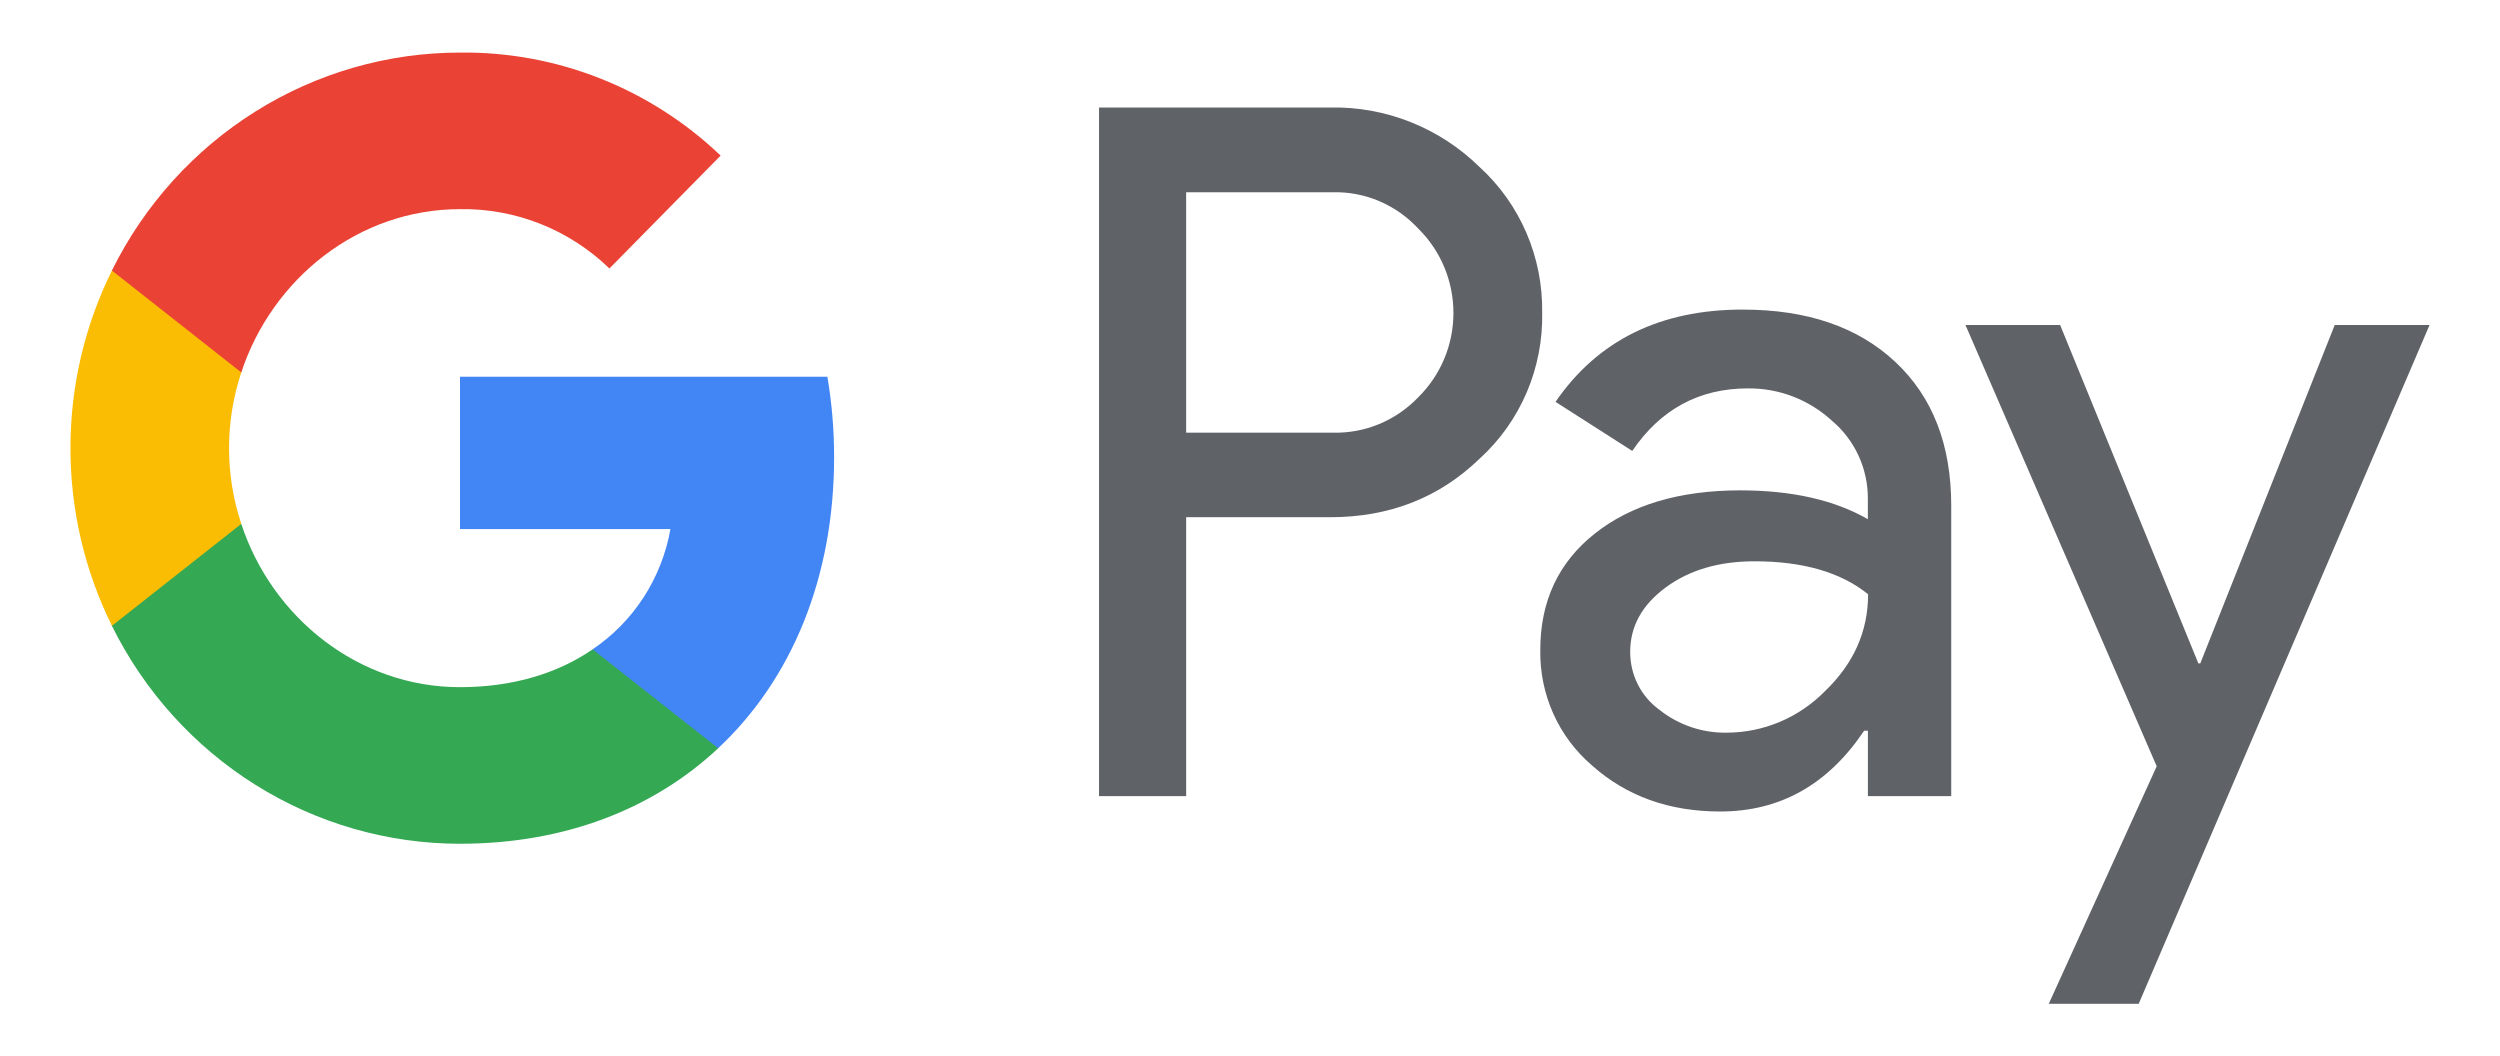
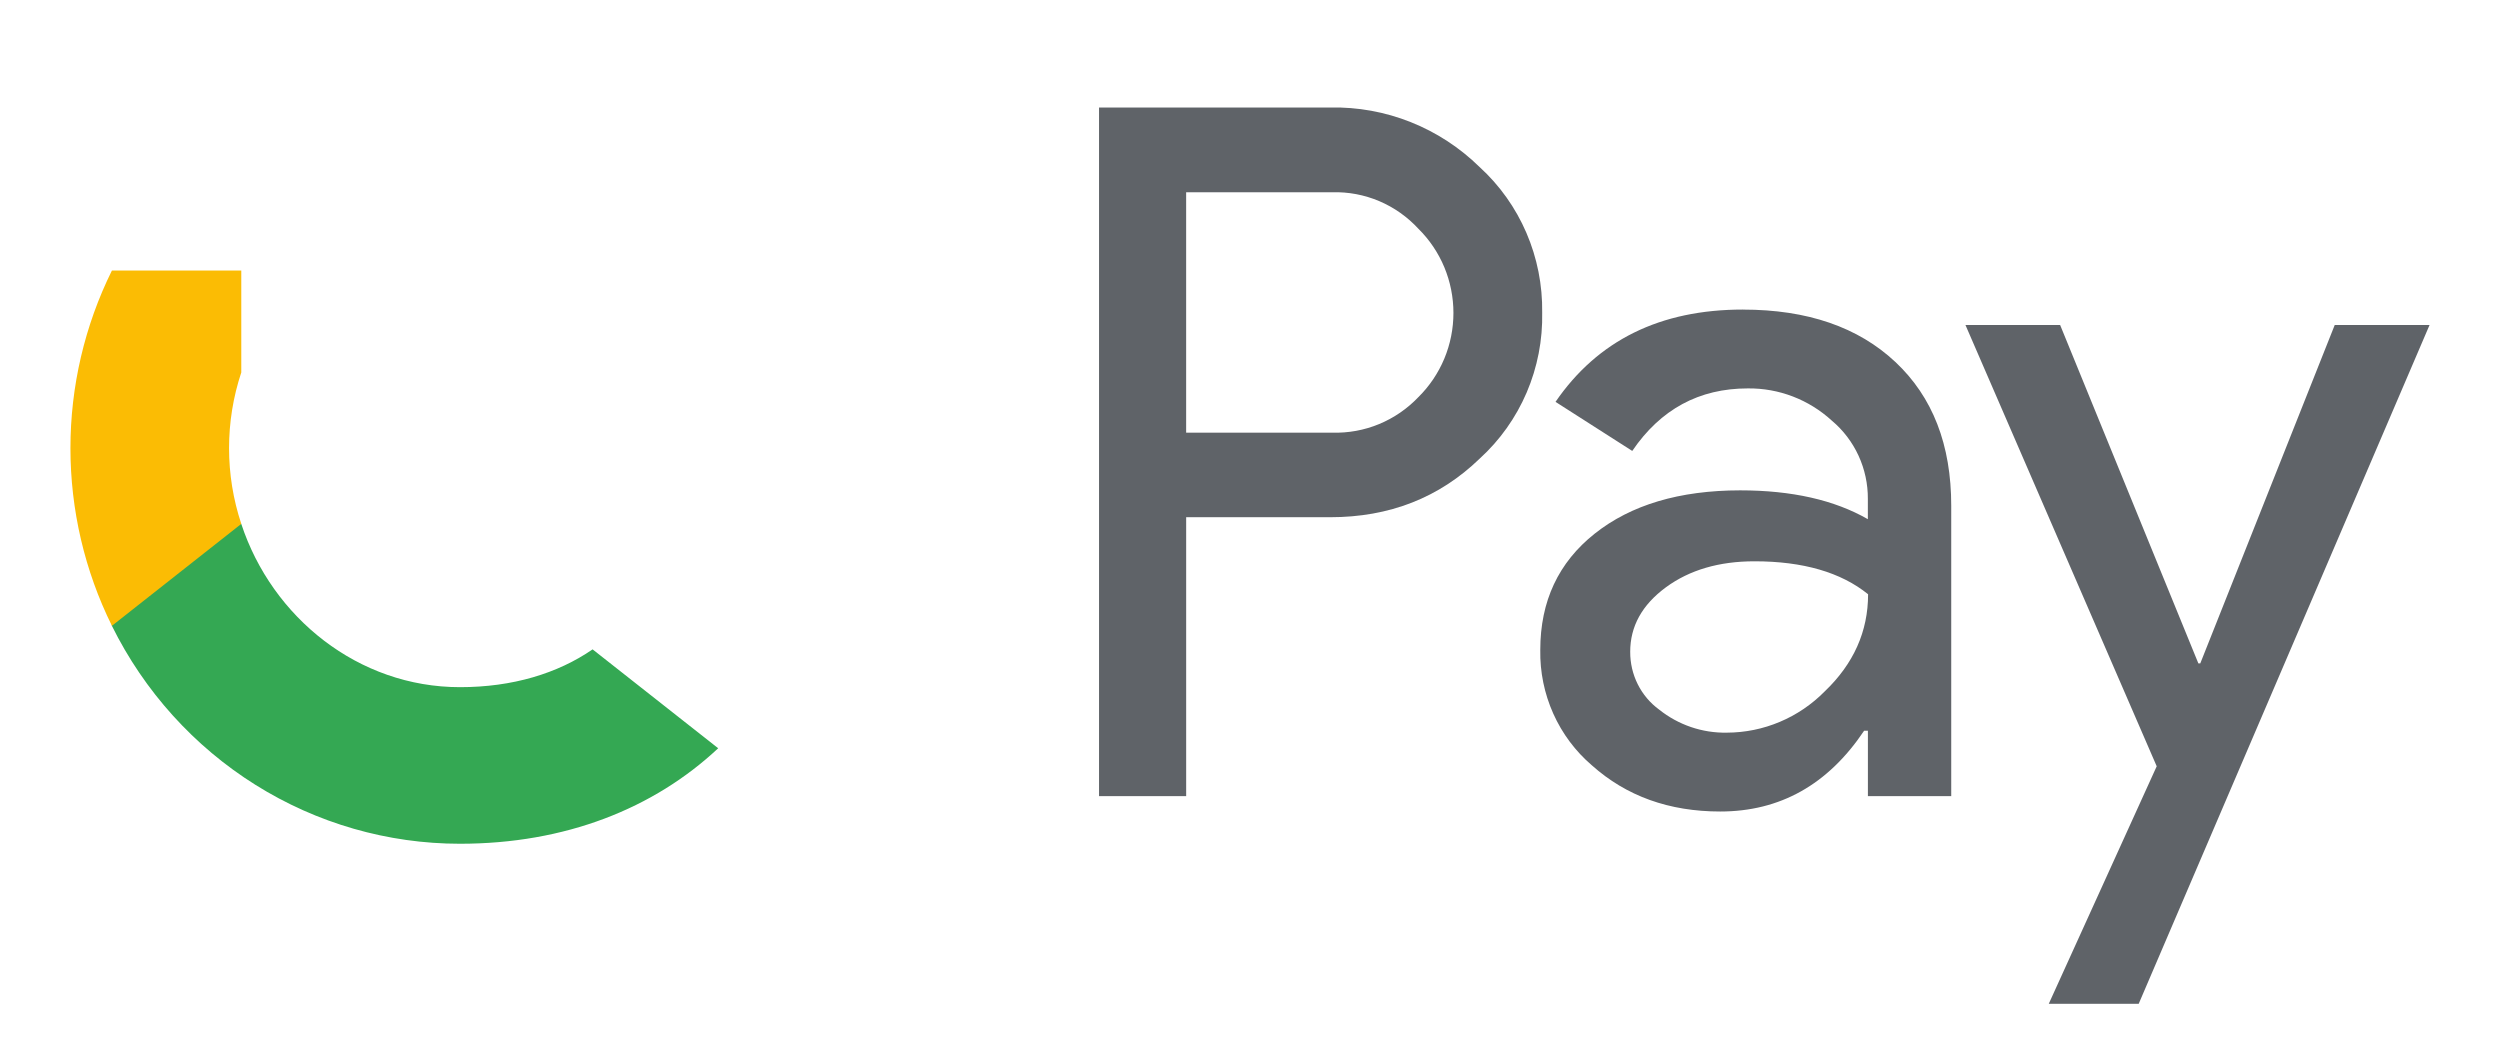
<svg xmlns="http://www.w3.org/2000/svg" width="142" height="60" fill="none">
  <path id="svg_1" fill="#5F6368" d="m67.373,45.219l-4.948,0l0,-39.113l13.123,0c1.567,-0.033 3.124,0.249 4.582,0.83c1.459,0.581 2.789,1.45 3.916,2.556c1.138,1.039 2.043,2.313 2.655,3.737c0.612,1.424 0.917,2.964 0.895,4.518c0.033,1.562 -0.268,3.112 -0.88,4.545c-0.613,1.433 -1.523,2.714 -2.669,3.756c-2.295,2.222 -5.128,3.332 -8.498,3.33l-8.175,0l0,15.841zm0,-20.644l8.298,0c0.91,0.027 1.815,-0.138 2.658,-0.486c0.843,-0.348 1.605,-0.871 2.238,-1.536c0.629,-0.621 1.129,-1.364 1.471,-2.185c0.342,-0.821 0.517,-1.703 0.517,-2.594c0,-0.891 -0.176,-1.773 -0.517,-2.594c-0.342,-0.821 -0.842,-1.564 -1.471,-2.185c-0.625,-0.678 -1.384,-1.214 -2.228,-1.572c-0.844,-0.358 -1.753,-0.529 -2.668,-0.503l-8.298,0l0,13.657z" />
  <path id="svg_2" fill="#5F6368" d="m98.998,17.585c3.657,0 6.544,0.992 8.661,2.977c2.116,1.985 3.173,4.706 3.171,8.164l0,16.494l-4.733,0l0,-3.714l-0.215,0c-2.049,3.058 -4.774,4.588 -8.175,4.588c-2.903,0 -5.332,-0.874 -7.287,-2.622c-0.938,-0.802 -1.688,-1.807 -2.195,-2.941c-0.507,-1.134 -0.759,-2.368 -0.737,-3.613c0,-2.769 1.031,-4.971 3.092,-6.607c2.061,-1.635 4.813,-2.455 8.255,-2.459c2.938,0 5.358,0.546 7.259,1.638l0,-1.149c0.006,-0.849 -0.175,-1.688 -0.528,-2.457c-0.354,-0.769 -0.871,-1.449 -1.516,-1.99c-1.308,-1.199 -3.013,-1.853 -4.776,-1.832c-2.764,0 -4.951,1.184 -6.562,3.551l-4.358,-2.787c2.397,-3.495 5.945,-5.243 10.643,-5.243zm-6.402,19.443c-0.003,0.639 0.144,1.27 0.429,1.84c0.285,0.57 0.701,1.062 1.212,1.436c1.094,0.874 2.453,1.337 3.845,1.311c2.088,-0.004 4.089,-0.848 5.566,-2.347c1.639,-1.567 2.459,-3.405 2.459,-5.514c-1.543,-1.248 -3.695,-1.872 -6.455,-1.872c-2.01,0 -3.686,0.492 -5.028,1.476c-1.355,0.999 -2.029,2.213 -2.029,3.67z" />
  <path id="svg_3" fill="#5F6368" d="m138,18.458l-16.522,38.558l-5.108,0l6.131,-13.491l-10.864,-25.066l5.378,0l7.853,19.224l0.107,0l7.638,-19.224l5.387,0z" />
-   <path id="svg_4" fill="#4285F4" d="m47.377,25.967c0.002,-1.531 -0.126,-3.06 -0.381,-4.569l-20.868,0l0,8.654l11.953,0c-0.245,1.382 -0.762,2.7 -1.522,3.873c-0.759,1.173 -1.745,2.179 -2.898,2.955l0,5.617l7.133,0c4.177,-3.91 6.583,-9.693 6.583,-16.531z" />
  <path id="svg_5" fill="#34A853" d="m26.127,47.925c5.972,0 11,-1.991 14.666,-5.424l-7.133,-5.617c-1.985,1.367 -4.543,2.147 -7.533,2.147c-5.772,0 -10.671,-3.951 -12.423,-9.275l-7.349,0l0,5.789c1.842,3.721 4.666,6.85 8.157,9.036c3.491,2.186 7.512,3.344 11.614,3.344l0,0z" />
-   <path id="svg_6" fill="#FBBC04" d="m13.705,29.756c-0.926,-2.79 -0.926,-5.811 0,-8.601l0,-5.789l-7.348,0c-1.549,3.131 -2.356,6.586 -2.356,10.09c0,3.504 0.807,6.959 2.356,10.09l7.348,-5.789z" />
-   <path id="svg_7" fill="#EA4335" d="m26.127,11.88c3.156,-0.052 6.205,1.158 8.489,3.37l6.316,-6.413c-4.005,-3.82 -9.31,-5.917 -14.805,-5.851c-4.102,0 -8.123,1.158 -11.614,3.344c-3.491,2.186 -6.316,5.315 -8.157,9.036l7.349,5.789c1.752,-5.324 6.651,-9.275 12.423,-9.275z" />
+   <path id="svg_6" fill="#FBBC04" d="m13.705,29.756c-0.926,-2.79 -0.926,-5.811 0,-8.601l0,-5.789l-7.348,0c-1.549,3.131 -2.356,6.586 -2.356,10.09c0,3.504 0.807,6.959 2.356,10.09z" />
</svg>